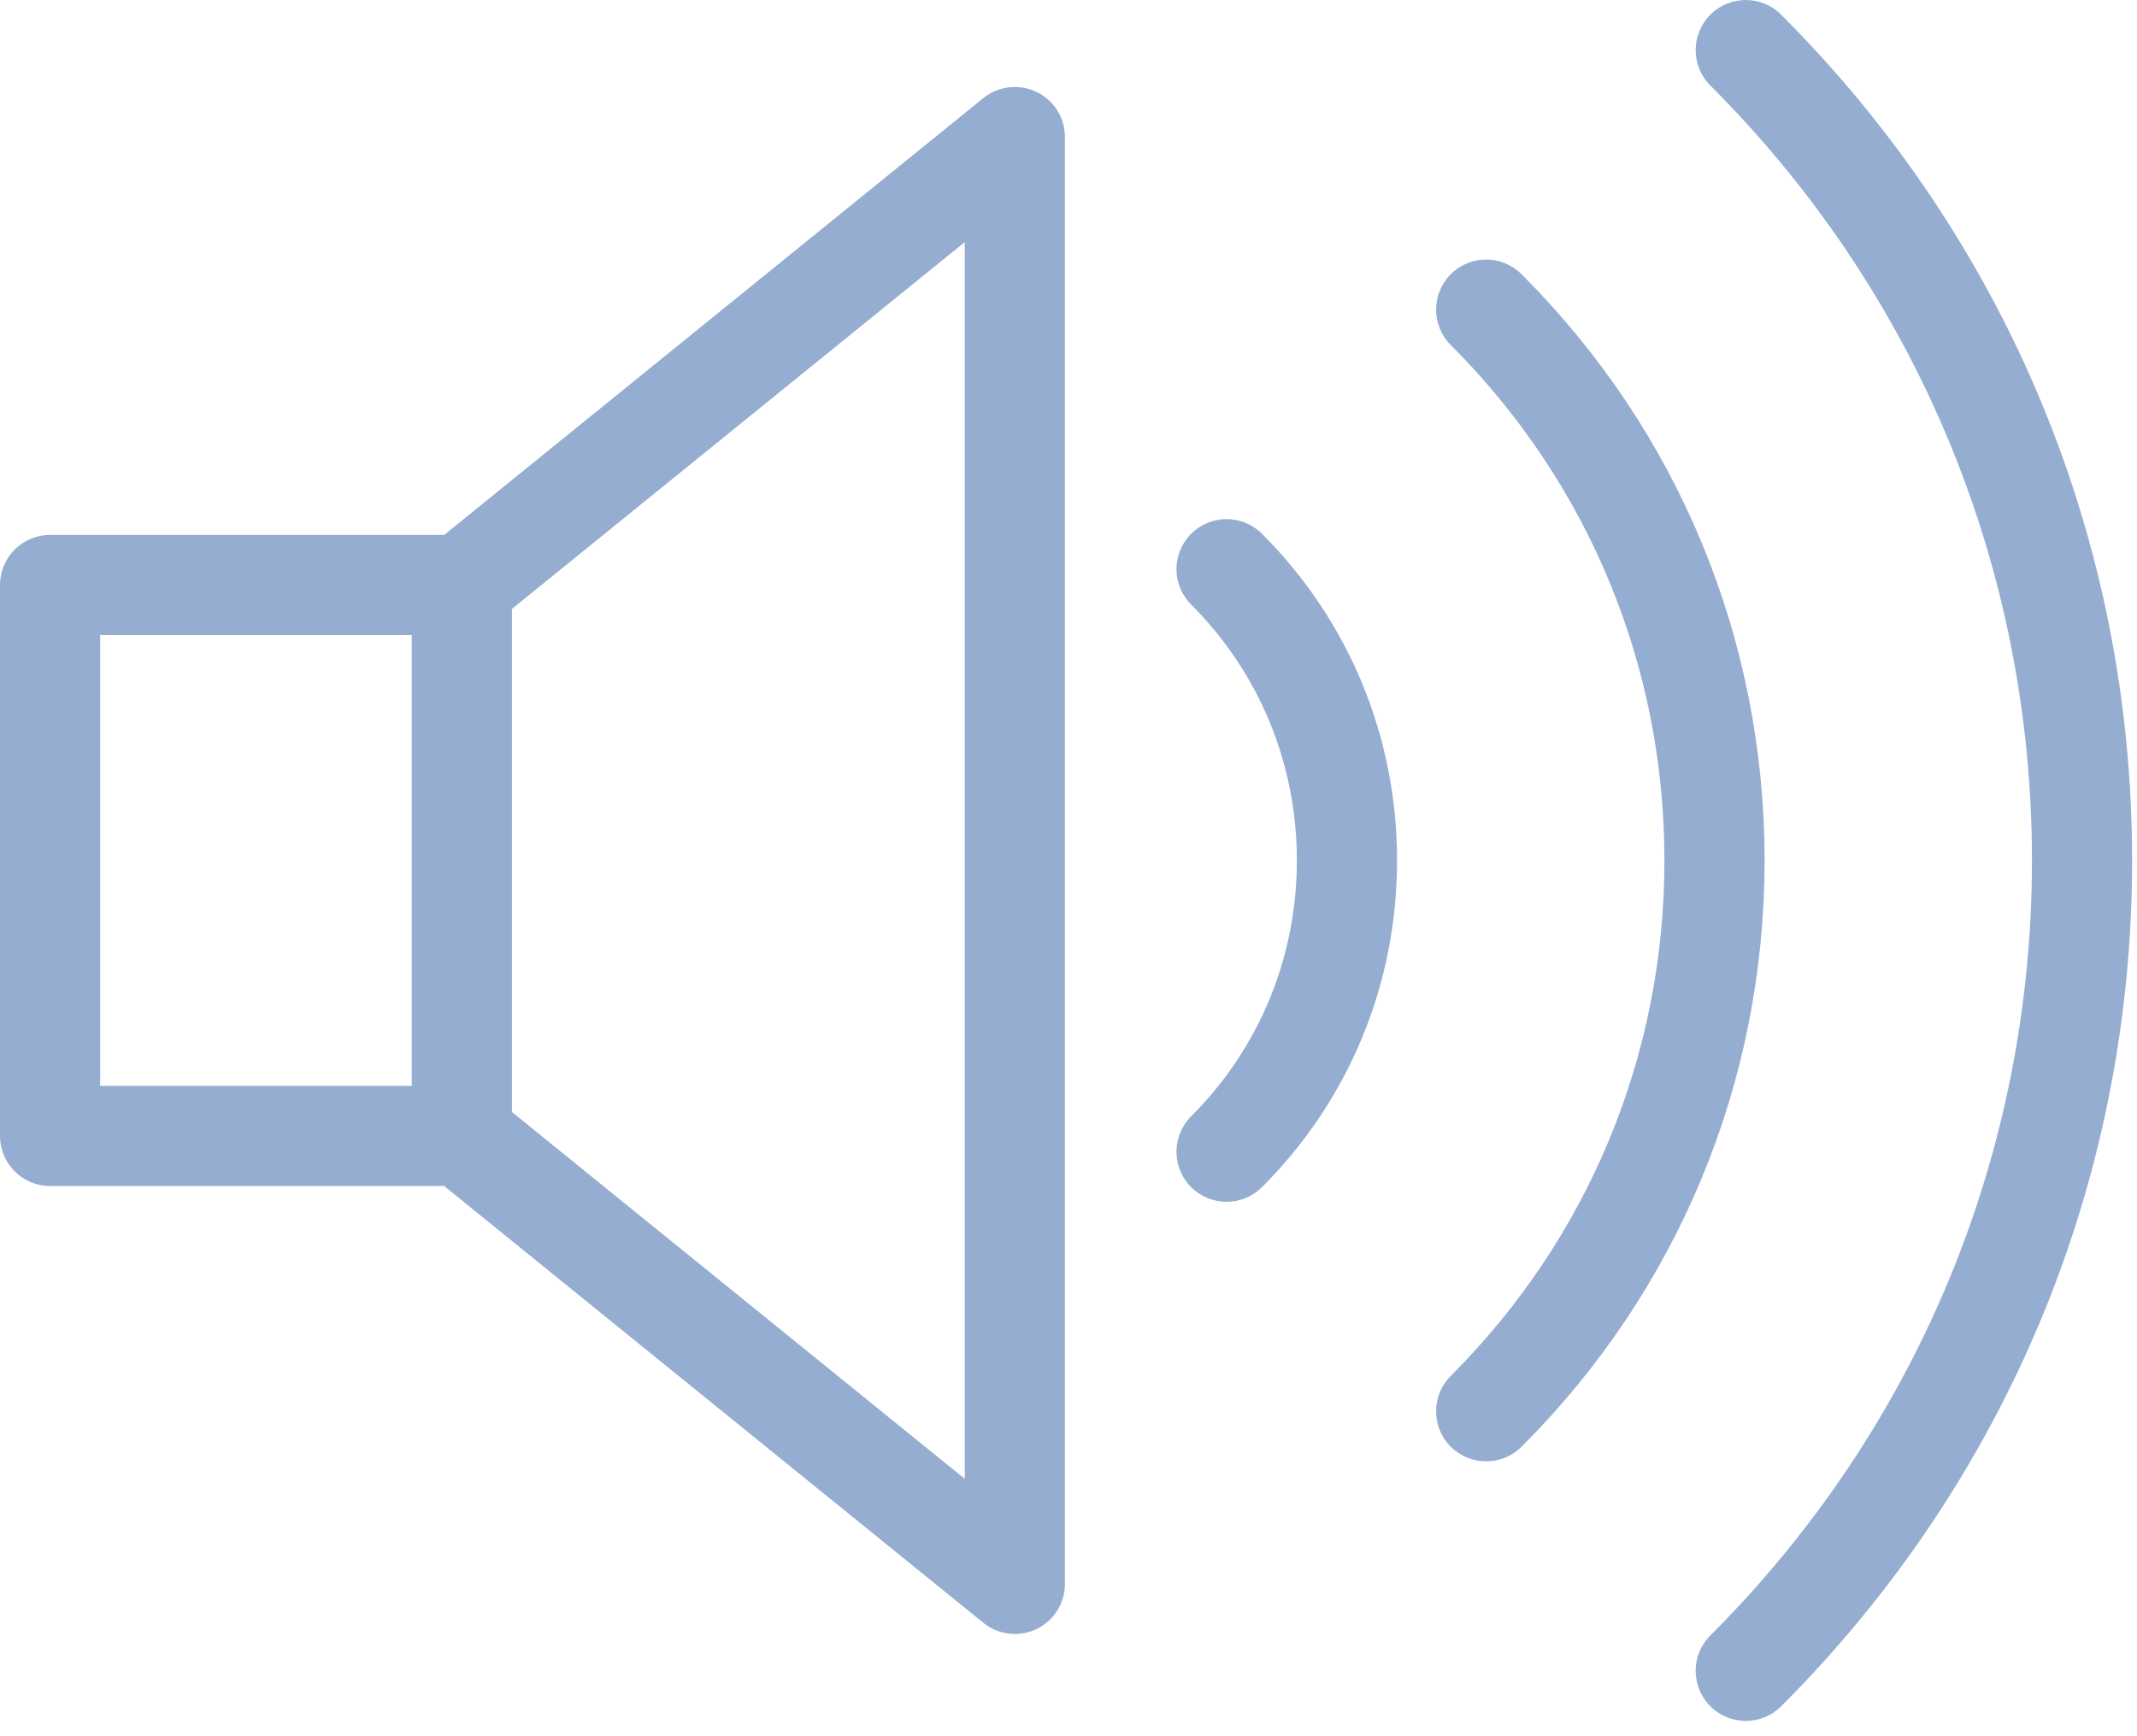
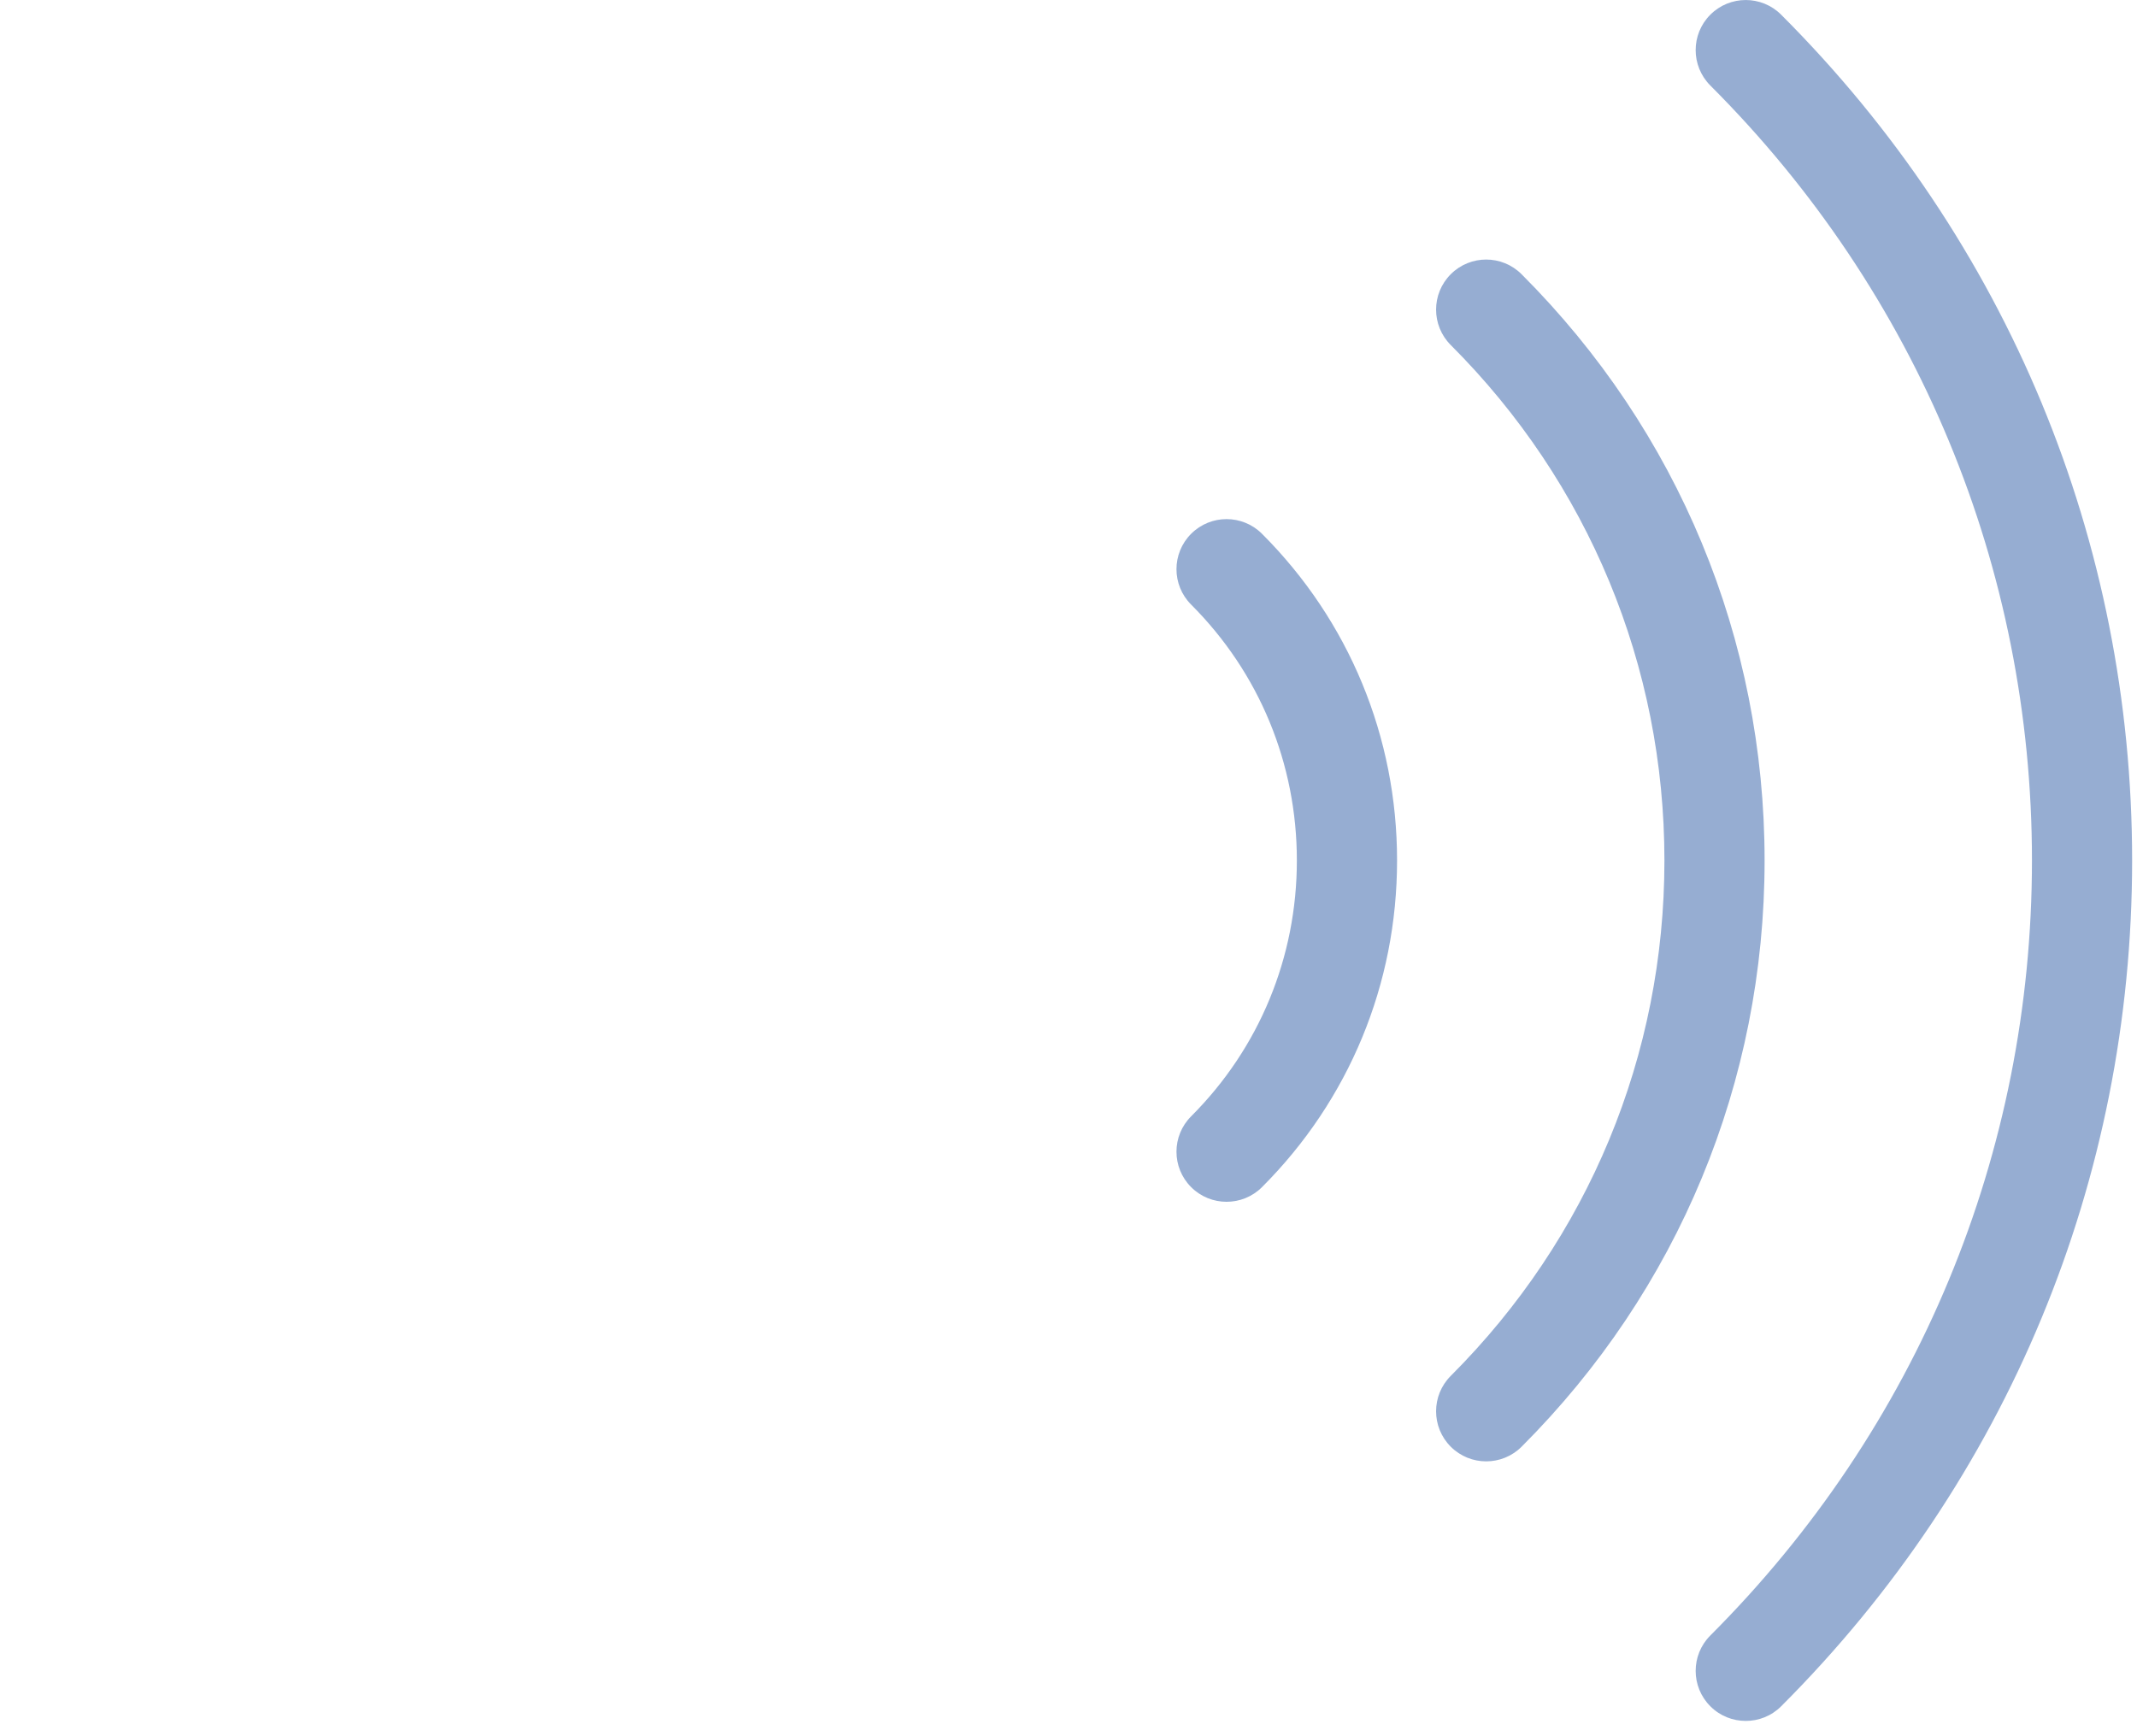
<svg xmlns="http://www.w3.org/2000/svg" width="64" height="52" viewBox="0 0 64 52" fill="none">
  <g opacity="0.5">
-     <path d="M31.039 2.751C30.519 2.502 29.899 2.575 29.449 2.938L13.302 16.021H1.5C0.672 16.021 0 16.694 0 17.521V34.022C0 34.849 0.672 35.522 1.5 35.522H13.302L29.449 48.603C29.721 48.825 30.056 48.938 30.393 48.938C30.613 48.938 30.833 48.891 31.039 48.792C31.561 48.544 31.893 48.017 31.893 47.438V4.104C31.894 3.526 31.562 2.999 31.039 2.751ZM12.331 32.522H3V19.021H12.331V32.522ZM28.894 44.292L15.333 33.306V18.236L28.894 7.25V44.292Z" fill="#2D5CA6" />
    <path d="M51.222 0.44C50.636 1.026 50.636 1.974 51.222 2.561C57.433 8.771 60.854 17.015 60.854 25.771C60.854 34.529 57.433 42.772 51.222 48.983C50.636 49.569 50.636 50.517 51.222 51.103C51.515 51.397 51.899 51.542 52.283 51.542C52.667 51.542 53.051 51.397 53.344 51.103C60.121 44.327 63.854 35.33 63.854 25.771C63.854 16.213 60.122 7.216 53.343 0.44C52.757 -0.146 51.808 -0.146 51.222 0.44Z" fill="#2D5CA6" />
    <path d="M45.569 8.213C44.983 7.627 44.034 7.627 43.448 8.213C42.862 8.799 42.862 9.748 43.448 10.334C47.574 14.46 49.847 19.943 49.847 25.771C49.847 31.599 47.575 37.082 43.448 41.208C42.862 41.794 42.862 42.743 43.448 43.329C43.741 43.622 44.125 43.768 44.509 43.768C44.893 43.768 45.277 43.622 45.57 43.329C50.262 38.636 52.847 32.401 52.847 25.771C52.847 19.141 50.262 12.906 45.569 8.213Z" fill="#2D5CA6" />
    <path d="M35.673 15.987C35.087 16.573 35.087 17.522 35.673 18.108C37.715 20.15 38.839 22.872 38.839 25.771C38.839 28.67 37.715 31.392 35.673 33.434C35.087 34.02 35.087 34.969 35.673 35.555C35.966 35.848 36.35 35.994 36.734 35.994C37.118 35.994 37.502 35.848 37.795 35.555C40.403 32.947 41.84 29.472 41.84 25.771C41.84 22.07 40.403 18.595 37.795 15.987C37.208 15.401 36.259 15.401 35.673 15.987Z" fill="#2D5CA6" />
  </g>
</svg>